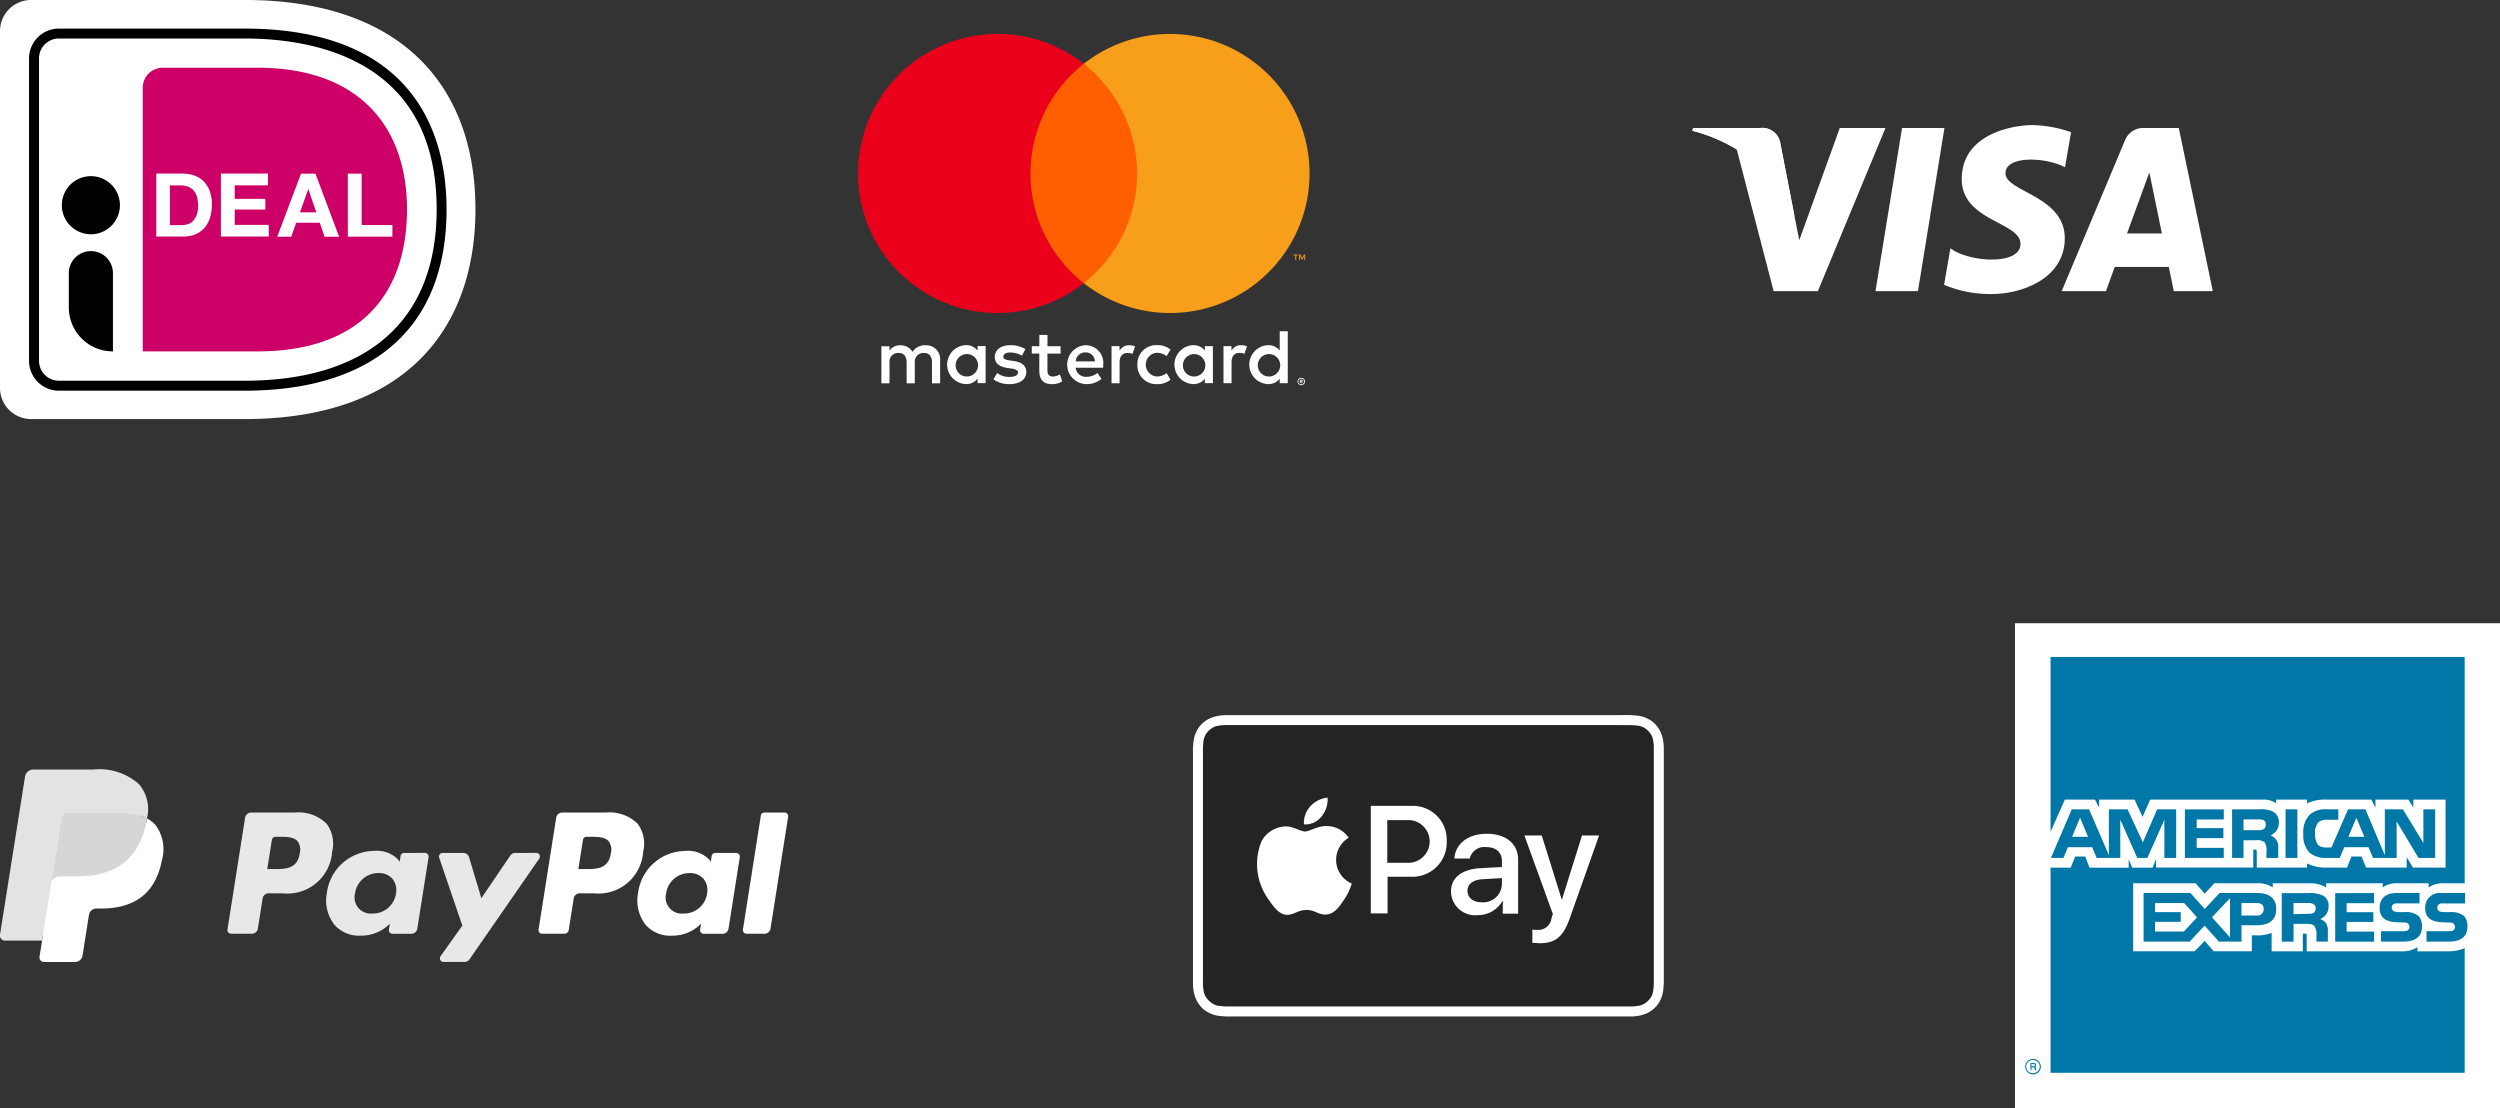
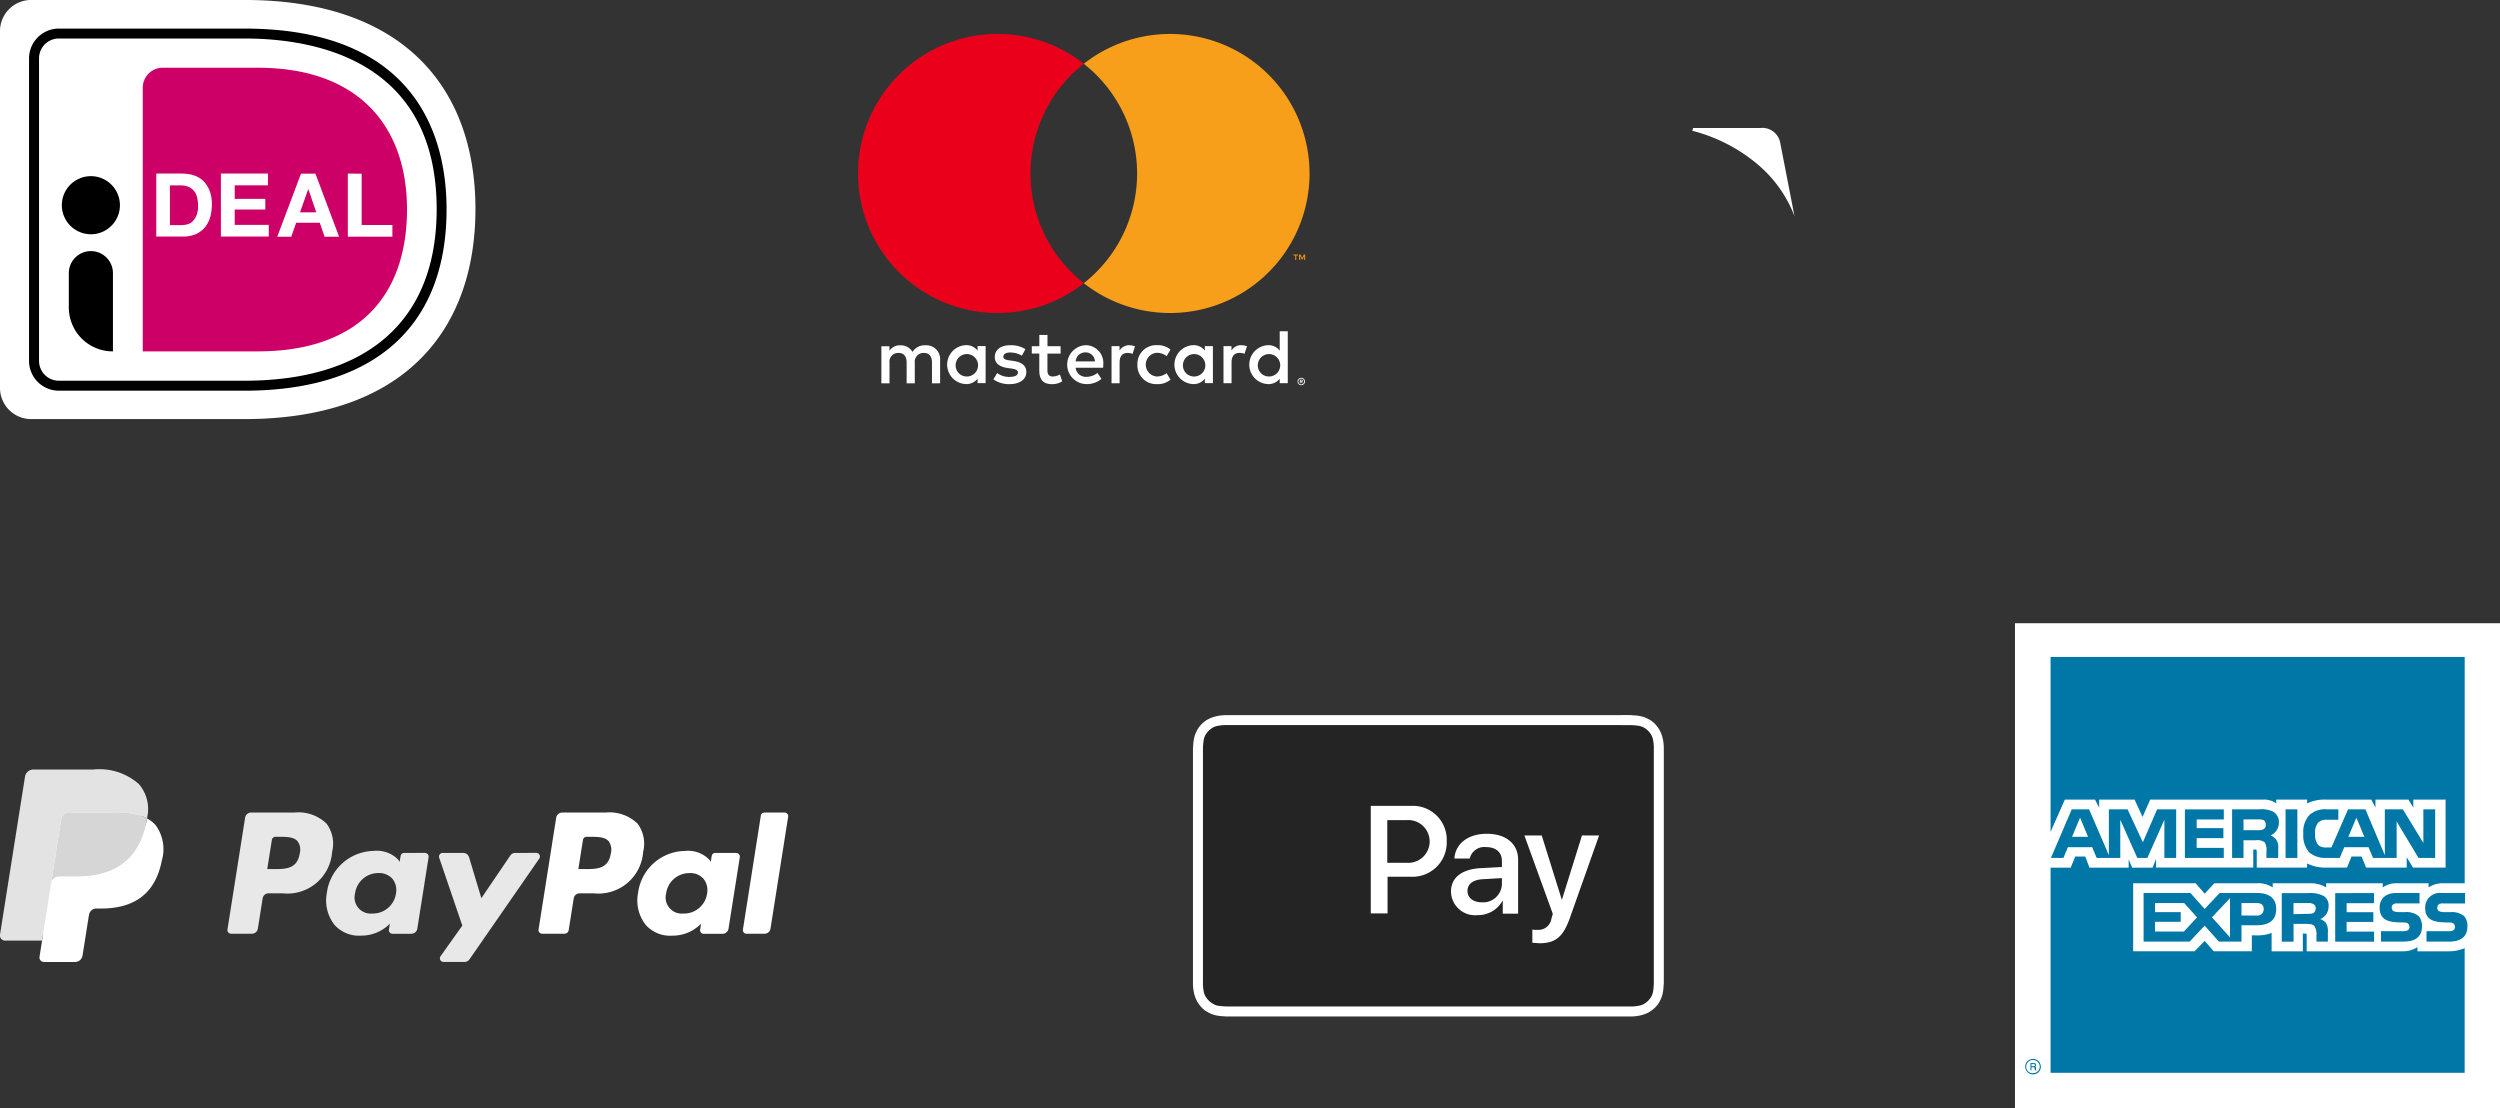
<svg xmlns="http://www.w3.org/2000/svg" width="175.252" height="77.689" viewBox="0 0 175.252 77.689">
  <rect x="0" y="0" width="175.252" height="77.689" fill="#333333" stroke="none" />
  <path d="M12,14.178V39.2a2.184,2.184,0,0,0,2.178,2.178H29.129c11.3,0,16.2-6.327,16.2-14.723,0-8.352-4.9-14.657-16.2-14.657H14.178A2.184,2.184,0,0,0,12,14.178Z" transform="translate(-12 -12)" fill="#fff" />
  <path d="M45.793,55.784h-13A2.091,2.091,0,0,1,30.7,53.693v-21.2A2.091,2.091,0,0,1,32.791,30.4h13c12.338,0,14.178,7.939,14.178,12.665C59.971,51.264,54.929,55.784,45.793,55.784ZM31.4,32.491v21.2a1.39,1.39,0,0,0,1.394,1.394h13c8.69,0,13.481-4.269,13.481-12.022,0-10.41-8.45-11.968-13.481-11.968h-13A1.39,1.39,0,0,0,31.4,32.491Z" transform="translate(-28.664 -28.396)" />
  <path d="M103.9,56.994V75.484h8.047c7.307,0,10.476-4.127,10.476-9.964,0-5.586-3.169-9.92-10.476-9.92h-6.654A1.4,1.4,0,0,0,103.9,56.994Z" transform="translate(-93.892 -50.852)" fill="#c06" />
  <g transform="translate(10.955 12.164)">
    <path d="M114.484,123.711a2.387,2.387,0,0,1,.795.131,1.787,1.787,0,0,1,.642.4,2.228,2.228,0,0,1,.425.675,2.808,2.808,0,0,1,.152.958,3.28,3.28,0,0,1-.12.893,2.085,2.085,0,0,1-.37.708,1.8,1.8,0,0,1-.621.468,2.2,2.2,0,0,1-.882.174H112.6V123.7h1.884Zm-.065,3.6a1.367,1.367,0,0,0,.414-.065.812.812,0,0,0,.348-.229,1.269,1.269,0,0,0,.25-.414,1.726,1.726,0,0,0,.1-.621,2.522,2.522,0,0,0-.065-.6,1.19,1.19,0,0,0-.218-.457.982.982,0,0,0-.392-.294,1.6,1.6,0,0,0-.6-.1h-.7v2.788h.86Zm6.011-3.6v.817H118.1v.947h2.145v.751H118.1V127.3h2.385v.817H117.13V123.7h3.3Zm4.987,4.421H124.4l-.338-.98h-1.655l-.348.98h-.98l1.666-4.421h1.013Zm-1.6-1.71-.555-1.623h-.011l-.577,1.623Zm3.18-2.712v3.6h2.156v.817h-3.125v-4.421Z" transform="translate(-112.6 -123.7)" fill="#fff" />
  </g>
  <path d="M55.372,137.683A3.079,3.079,0,0,1,52.29,134.6V132.2a1.546,1.546,0,0,1,3.093,0v5.488Zm-1.535-8.211a2.036,2.036,0,1,1,2.036-2.036A2.035,2.035,0,0,1,53.836,129.473Z" transform="translate(-47.466 -113.051)" />
  <g transform="translate(60.15 2.379)">
    <path d="M132.944,1320.546v.063H133a.064.064,0,0,0,.032-.008.028.028,0,0,0,.012-.024.027.027,0,0,0-.012-.024.057.057,0,0,0-.032-.008h-.059Zm.06-.045a.109.109,0,0,1,.071.021.068.068,0,0,1,.025.056.065.065,0,0,1-.02.049.1.1,0,0,1-.057.023l.079.09h-.061l-.073-.09h-.024v.09h-.051v-.24H133Zm-.016.322a.189.189,0,0,0,.078-.016.2.2,0,0,0,.106-.106.2.2,0,0,0-.106-.263.2.2,0,0,0-.078-.015.209.209,0,0,0-.079.015.2.2,0,0,0-.065.043.2.2,0,0,0-.042.222.188.188,0,0,0,.042.063.2.2,0,0,0,.065.043.2.2,0,0,0,.079.016m0-.459a.265.265,0,0,1,.186.076.255.255,0,0,1,.056.282.268.268,0,0,1-.056.082.286.286,0,0,1-.083.055.262.262,0,0,1-.1.021.266.266,0,0,1-.1-.021.275.275,0,0,1-.084-.055.267.267,0,0,1-.055-.085.255.255,0,0,1,.056-.282.25.25,0,0,1,.084-.055.266.266,0,0,1,.1-.021m-24.229-.922a.786.786,0,1,1,.788.832.779.779,0,0,1-.788-.832m2.1,0v-1.3H110.3v.316a.985.985,0,0,0-.82-.381,1.365,1.365,0,0,0,0,2.728.985.985,0,0,0,.82-.38v.315h.564v-1.3Zm19.082,0a.786.786,0,1,1,.788.832.779.779,0,0,1-.788-.832m2.1,0V1317.1h-.565v1.359a.985.985,0,0,0-.82-.381,1.365,1.365,0,0,0,0,2.728.985.985,0,0,0,.82-.38v.315h.565Zm-14.176-.858a.645.645,0,0,1,.657.63h-1.348a.669.669,0,0,1,.69-.63m.011-.506a1.365,1.365,0,0,0,.038,2.728,1.577,1.577,0,0,0,1.065-.364l-.277-.418a1.238,1.238,0,0,1-.756.272.721.721,0,0,1-.777-.636H119.1c.006-.07.011-.141.011-.217a1.246,1.246,0,0,0-1.233-1.364m6.818,1.364a.786.786,0,1,1,.788.832.779.779,0,0,1-.788-.832m2.1,0v-1.3h-.564v.316a.985.985,0,0,0-.82-.381,1.365,1.365,0,0,0,0,2.728.986.986,0,0,0,.82-.38v.315h.565v-1.3Zm-5.292,0a1.312,1.312,0,0,0,1.386,1.364,1.357,1.357,0,0,0,.934-.31l-.271-.457a1.141,1.141,0,0,1-.68.234.833.833,0,0,1,0-1.663,1.145,1.145,0,0,1,.68.234l.271-.457a1.36,1.36,0,0,0-.934-.31,1.312,1.312,0,0,0-1.386,1.364m7.28-1.364a.767.767,0,0,0-.685.38v-.315h-.56v2.6h.565v-1.456c0-.43.185-.668.554-.668a.916.916,0,0,1,.353.065l.174-.532a1.2,1.2,0,0,0-.4-.071m-15.137.272a1.941,1.941,0,0,0-1.059-.272c-.658,0-1.082.315-1.082.831,0,.423.315.685.9.766l.267.038c.31.043.456.125.456.272,0,.2-.206.315-.592.315a1.384,1.384,0,0,1-.864-.271l-.265.44a1.873,1.873,0,0,0,1.124.337c.75,0,1.185-.353,1.185-.848,0-.457-.342-.7-.907-.777l-.266-.039c-.244-.032-.44-.081-.44-.255,0-.19.185-.3.494-.3a1.675,1.675,0,0,1,.81.223l.244-.457Zm7.287-.271a.765.765,0,0,0-.684.381v-.316h-.56v2.6h.565v-1.456c0-.43.185-.668.554-.668a.916.916,0,0,1,.353.065l.174-.532a1.2,1.2,0,0,0-.4-.071m-4.819.065H115.2v-.788h-.571v.788H114.1v.516h.527v1.185c0,.6.234.961.9.961a1.325,1.325,0,0,0,.707-.2l-.163-.484a1.045,1.045,0,0,1-.5.147c-.282,0-.374-.174-.374-.435v-1.173h.923Zm-8.443,2.6v-1.63a.967.967,0,0,0-1.022-1.032,1,1,0,0,0-.913.462.953.953,0,0,0-.858-.462.859.859,0,0,0-.761.386v-.321h-.565v2.6h.57v-1.44a.608.608,0,0,1,.636-.69c.375,0,.565.245.565.685v1.445h.571v-1.44a.613.613,0,0,1,.635-.69c.386,0,.57.245.57.685v1.445Z" transform="translate(-101.921 -1296.259)" fill="#fff" />
    <path d="M1929.674,977.6v-.38h-.1l-.114.261-.114-.261h-.1v.38h.07v-.286l.107.247h.073l.107-.247v.287h.07Zm-.627,0v-.315h.127v-.064h-.323v.064h.126v.315h.07Z" transform="translate(-1898.329 -961.757)" fill="#f79410" />
-     <path d="M738.268,147.53H729.71V132.15h8.558Z" transform="translate(-718.164 -130.059)" fill="#ff5f00" />
    <path d="M12.089,9.781a9.765,9.765,0,0,1,3.736-7.69,9.781,9.781,0,1,0,0,15.38,9.765,9.765,0,0,1-3.736-7.69" transform="translate(0 0.001)" fill="#eb001b" />
    <path d="M1015.936,9.781a9.781,9.781,0,0,1-15.826,7.69,9.782,9.782,0,0,0,0-15.38,9.781,9.781,0,0,1,15.825,7.69" transform="translate(-984.285 0.001)" fill="#f79e1b" />
  </g>
  <g transform="translate(118.633 8.771)">
    <g transform="translate(0)">
-       <path d="M27.043,63.158H24.066l1.861-11.435H28.9ZM21.561,51.723l-2.838,7.865-.336-1.694h0l-1-5.142a1.274,1.274,0,0,0-1.412-1.03H11.281l-.055.194a11.137,11.137,0,0,1,3.114,1.307l2.587,9.935h3.1l4.737-11.435ZM44.978,63.158h2.734L45.328,51.723H42.935a1.368,1.368,0,0,0-1.374.852L37.12,63.158h3.1l.621-1.7h3.785ZM41.7,59.113l1.564-4.279.88,4.279Zm-4.349-4.64.425-2.456a8.593,8.593,0,0,0-2.678-.5c-1.477,0-4.986.646-4.986,3.786,0,2.954,4.118,2.991,4.118,4.543s-3.693,1.274-4.912.3l-.443,2.568a8.343,8.343,0,0,0,3.36.646c2.032,0,5.1-1.052,5.1-3.915,0-2.973-4.155-3.25-4.155-4.543s2.9-1.127,4.174-.425Z" transform="translate(-11.226 -51.519)" fill="#fff" />
-     </g>
+       </g>
    <path d="M18.387,58.358l-1-5.142a1.274,1.274,0,0,0-1.412-1.03H11.281l-.055.194A11.535,11.535,0,0,1,15.644,54.6,8.917,8.917,0,0,1,18.387,58.358Z" transform="translate(-11.226 -51.982)" fill="#fff" />
  </g>
  <g transform="translate(83.631 50.133)">
    <path d="M30.049,0H2.333a3.246,3.246,0,0,0-.618.06,2.345,2.345,0,0,0-.6.2,1.764,1.764,0,0,0-.5.359,1.764,1.764,0,0,0-.359.5,1.923,1.923,0,0,0-.2.6c-.04.2-.04.419-.06.618v16.45a3.246,3.246,0,0,0,.06.618,2.345,2.345,0,0,0,.2.6,2.27,2.27,0,0,0,.359.5,1.764,1.764,0,0,0,.5.359,1.923,1.923,0,0,0,.6.2c.2.04.419.04.618.06H30.667a3.246,3.246,0,0,0,.618-.06,2.345,2.345,0,0,0,.6-.2,2.27,2.27,0,0,0,.5-.359,1.764,1.764,0,0,0,.359-.5,1.923,1.923,0,0,0,.2-.6c.04-.2.04-.419.06-.618V2.333a3.246,3.246,0,0,0-.06-.618,2.345,2.345,0,0,0-.2-.6,2.27,2.27,0,0,0-.359-.5,1.764,1.764,0,0,0-.5-.359,1.923,1.923,0,0,0-.6-.2c-.2-.04-.419-.04-.618-.06h-.618Z" transform="translate(0 0)" fill="#fff" />
    <path d="M32.851,3.5h.618a4.91,4.91,0,0,1,.518.04,1.17,1.17,0,0,1,.4.12,1.41,1.41,0,0,1,.558.558,1.17,1.17,0,0,1,.12.4,2.362,2.362,0,0,1,.04.518v16.45a4.91,4.91,0,0,1-.04.518,1.323,1.323,0,0,1-.12.4,1.41,1.41,0,0,1-.558.558,1.17,1.17,0,0,1-.4.12,2.362,2.362,0,0,1-.518.04H5.135c-.14,0-.339-.02-.518-.04a.956.956,0,0,1-.4-.14,1.41,1.41,0,0,1-.558-.558,1.17,1.17,0,0,1-.12-.4,2.362,2.362,0,0,1-.04-.518V5.135a4.909,4.909,0,0,1,.04-.518,1.323,1.323,0,0,1,.12-.4,1.41,1.41,0,0,1,.558-.558,1.17,1.17,0,0,1,.4-.12,2.362,2.362,0,0,1,.518-.04H32.851" transform="translate(-2.802 -2.802)" fill="#242424" />
-     <path d="M26.925,30.316A1.837,1.837,0,0,0,27.344,29a1.9,1.9,0,0,0-1.216.618,1.733,1.733,0,0,0-.439,1.256,1.432,1.432,0,0,0,1.236-.558m.419.678c-.678-.04-1.256.379-1.575.379s-.818-.359-1.356-.359a2,2,0,0,0-1.695,1.037,4.239,4.239,0,0,0,.518,4.127c.339.5.758,1.057,1.3,1.037.518-.02.718-.339,1.336-.339s.8.339,1.356.319.917-.5,1.256-1.017a4.016,4.016,0,0,0,.558-1.156,1.806,1.806,0,0,1-.219-3.21,1.856,1.856,0,0,0-1.476-.818" transform="translate(-17.913 -23.218)" fill="#fff" />
    <g transform="translate(12.462 6.361)">
      <path d="M65.331,31.9a2.371,2.371,0,0,1,2.492,2.473,2.4,2.4,0,0,1-2.532,2.492H63.676v2.572H62.5V31.9Zm-1.655,3.988h1.336a1.5,1.5,0,1,0,0-2.991H63.656v2.991ZM68.123,37.9c0-.957.738-1.555,2.054-1.635l1.515-.08v-.419c0-.618-.419-.977-1.1-.977a1.052,1.052,0,0,0-1.156.8H68.362c.06-1,.917-1.735,2.273-1.735,1.336,0,2.193.7,2.193,1.814v3.789H71.752v-.9h-.02a1.954,1.954,0,0,1-1.735,1A1.689,1.689,0,0,1,68.123,37.9Zm3.569-.5v-.439l-1.356.08c-.678.04-1.057.339-1.057.818s.4.8,1,.8A1.318,1.318,0,0,0,71.692,37.4Zm2.134,4.088v-.917a2.167,2.167,0,0,0,.359.02.922.922,0,0,0,.977-.778c0-.02.1-.339.1-.339l-1.994-5.5h1.216l1.4,4.486h.02l1.4-4.486h1.2l-2.054,5.8c-.479,1.336-1.017,1.755-2.153,1.755C74.2,41.511,73.925,41.511,73.826,41.491Z" transform="translate(-62.5 -31.9)" fill="#fff" />
    </g>
  </g>
  <g transform="translate(141.252 43.689)">
    <path d="M0,0H34V34H0Z" fill="#fff" fill-rule="evenodd" />
    <path d="M4.849,42.381h-.1c0-.049-.024-.122-.024-.146s0-.073-.073-.073H4.508v.219H4.435v-.511h.219c.1,0,.17.025.17.122a.143.143,0,0,1-.049.122.127.127,0,0,1,.049.1v.1c0,.025,0,.025.024.025v.049Zm-.1-.365c0-.073-.049-.073-.073-.073h-.17v.146h.146C4.7,42.09,4.751,42.065,4.751,42.017Zm.414.1a.546.546,0,0,0-.56-.535.54.54,0,0,0-.535.535.548.548,0,1,0,1.1,0Zm-.073,0a.468.468,0,0,1-.487.462.447.447,0,0,1-.462-.462.462.462,0,0,1,.462-.462A.484.484,0,0,1,5.092,42.114Zm29.978-9.83c0,.73-.462,1.07-1.29,1.07H32.2v-.73H33.78a.5.5,0,0,0,.317-.073.31.31,0,0,0,.1-.219.371.371,0,0,0-.1-.243.422.422,0,0,0-.292-.073c-.754-.025-1.7.024-1.7-1.046a1.026,1.026,0,0,1,1.168-1.022H34.9v.73H33.391a.577.577,0,0,0-.316.049.349.349,0,0,0-.122.268.265.265,0,0,0,.17.244,1.244,1.244,0,0,0,.317.049h.438a1.38,1.38,0,0,1,.949.268A1.051,1.051,0,0,1,35.07,32.283Zm-3.431-.73a1.38,1.38,0,0,0-.949-.268h-.438a1.248,1.248,0,0,1-.316-.049.265.265,0,0,1-.17-.244.285.285,0,0,1,.122-.268.576.576,0,0,1,.316-.049h1.509v-.73h-1.63c-.876,0-1.168.535-1.168,1.022,0,1.07.949,1.022,1.7,1.046a.421.421,0,0,1,.292.073.372.372,0,0,1,.1.243.309.309,0,0,1-.1.219.553.553,0,0,1-.316.073H29.011v.73h1.582c.827,0,1.29-.34,1.29-1.07a1.05,1.05,0,0,0-.243-.73Zm-3.115,1.1H26.6v-.681h1.873v-.681H26.6v-.633h1.922v-.706H25.8v3.406h2.725v-.706Zm-3.6-2.53a2.042,2.042,0,0,0-1-.171H22.052v3.406h.827V32.113h.876c.292,0,.462.025.584.146a1.086,1.086,0,0,1,.146.681v.413h.8V32.7a1.123,1.123,0,0,0-.122-.633.949.949,0,0,0-.413-.292.938.938,0,0,0,.584-.9A.764.764,0,0,0,24.923,30.118ZM20.3,29.947H17.7L16.65,31.067l-1-1.119H12.368v3.406H15.6l1.046-1.119,1,1.119H19.23V32.21h1.022c.706,0,1.411-.195,1.411-1.144,0-.925-.73-1.119-1.363-1.119Zm3.966,1.411a1.011,1.011,0,0,1-.389.049l-1,.025v-.779h1a.66.66,0,0,1,.389.073.31.31,0,0,1,.17.292A.425.425,0,0,1,24.266,31.359Zm-3.966.17H19.229v-.876H20.3c.292,0,.487.122.487.414A.441.441,0,0,1,20.3,31.529Zm-3.139.122,1.265-1.338v2.75Zm-1.971,1H13.17v-.681h1.8v-.681h-1.8v-.633h2.044l.9,1-.925,1ZM32.807,27.49H31.639l-1.533-2.555V27.49H28.452l-.317-.754h-1.7l-.316.754h-.949a1.76,1.76,0,0,1-1.192-.389,1.781,1.781,0,0,1-.414-1.29A1.759,1.759,0,0,1,24,24.472a1.652,1.652,0,0,1,1.241-.389h.779v.73h-.779a.86.86,0,0,0-.633.195,1.1,1.1,0,0,0-.219.779,1.218,1.218,0,0,0,.219.8.812.812,0,0,0,.56.17h.365L26.7,24.083h1.217L29.279,27.3V24.083h1.265l1.436,2.36v-2.36h.827V27.49h0Zm-9.66-3.407H22.32V27.49h.827V24.083Zm-1.728.146a1.958,1.958,0,0,0-.973-.146H18.572V27.49h.8V26.249h.876a.834.834,0,0,1,.608.146,1.033,1.033,0,0,1,.122.657v.438h.827v-.681a.908.908,0,0,0-.146-.608,1.018,1.018,0,0,0-.389-.292.966.966,0,0,0,.584-.9.843.843,0,0,0-.438-.779Zm-3.431,2.555h-1.9V26.1h1.874V25.4H16.09v-.608h1.9v-.706H15.263V27.49h2.725v-.706Zm-3.334-2.7H13.316l-1,2.312-1.071-2.312H9.934v3.212L8.547,24.083H7.331L5.871,27.49h.876l.316-.754h1.7l.316.754h1.655V24.813l1.192,2.677h.706l1.192-2.677V27.49h.827V24.083h0Zm13.189,1.922-.56-1.338-.56,1.338Zm-7.057-.535a.744.744,0,0,1-.414.073h-1v-.754h1a1.074,1.074,0,0,1,.414.049.362.362,0,0,1,.146.316A.335.335,0,0,1,20.787,25.47Zm-13.432.535.56-1.338.56,1.338ZM34.875,13.4H5.846V25.665l1-2.263H8.961l.292.56V23.4h2.482l.56,1.217L12.83,23.4h7.908a1.438,1.438,0,0,1,.925.268V23.4h2.166v.268a2.9,2.9,0,0,1,1.363-.268H28.33l.292.56V23.4h2.312l.341.56V23.4h2.263v4.769H31.25l-.438-.73v.73H27.965l-.316-.779h-.706l-.316.779H25.142a2.916,2.916,0,0,1-1.314-.292v.292H20.3v-1.1c0-.146-.024-.17-.122-.17h-.122v1.265H13.243v-.608L13,28.171H11.565l-.243-.584v.584H8.572l-.292-.779H7.574l-.316.779H5.846V42.552H34.875V33.816a2.979,2.979,0,0,1-1.192.219H31.566v-.292a1.877,1.877,0,0,1-1.095.292H23.8V32.94c0-.146-.024-.146-.146-.146h-.122v1.241h-2.19v-1.29a2.677,2.677,0,0,1-1.144.17h-.243v1.119H17.283l-.633-.73-.706.73H11.637V29.266h4.38l.633.73.681-.73h2.944a1.835,1.835,0,0,1,1.144.292v-.292h2.628a2.081,2.081,0,0,1,1.119.292v-.292h3.966v.292a1.618,1.618,0,0,1,1-.292h2.214v.292a1.76,1.76,0,0,1,1.022-.292h1.509V13.4Z" transform="translate(-3.352 -11.037)" fill="#0077a6" fill-rule="evenodd" />
  </g>
  <g transform="translate(0 53.944)">
    <path d="M40.377,6.749H37.32a.425.425,0,0,0-.42.359l-1.237,7.84a.255.255,0,0,0,.252.294h1.46a.425.425,0,0,0,.42-.359l.334-2.115a.425.425,0,0,1,.419-.359h.968A3.14,3.14,0,0,0,43,9.5a2.355,2.355,0,0,0-.39-1.974,2.837,2.837,0,0,0-2.229-.781Zm.353,2.863c-.167,1.1-1.005,1.1-1.816,1.1h-.461l.324-2.049a.255.255,0,0,1,.252-.215h.211c.552,0,1.073,0,1.342.315a1.019,1.019,0,0,1,.148.852Zm8.786-.035H48.052a.255.255,0,0,0-.252.215l-.065.41-.1-.148A2.084,2.084,0,0,0,45.9,9.439a3.367,3.367,0,0,0-3.269,2.944,2.764,2.764,0,0,0,.545,2.249,2.291,2.291,0,0,0,1.844.745,2.8,2.8,0,0,0,2.027-.838l-.065.407a.255.255,0,0,0,.251.3h1.319a.425.425,0,0,0,.42-.359l.791-5.011a.254.254,0,0,0-.251-.294Zm-2.041,2.85a1.632,1.632,0,0,1-1.652,1.4A1.134,1.134,0,0,1,44.611,12.4a1.639,1.639,0,0,1,1.641-1.409,1.235,1.235,0,0,1,.976.4,1.267,1.267,0,0,1,.248,1.036Zm9.838-2.85H55.842a.426.426,0,0,0-.352.186l-2.029,2.989L52.6,9.88a.426.426,0,0,0-.408-.3H50.748a.255.255,0,0,0-.242.337l1.621,4.756L50.6,16.821a.255.255,0,0,0,.208.4H52.28a.424.424,0,0,0,.349-.182l4.893-7.063a.255.255,0,0,0-.209-.4Z" transform="translate(-19.718 -3.732)" fill="#e8e8e8" />
    <path d="M89.158,6.748H86.1a.425.425,0,0,0-.419.359l-1.237,7.84a.254.254,0,0,0,.251.294h1.569a.3.3,0,0,0,.293-.251l.351-2.222a.425.425,0,0,1,.419-.359H88.3A3.14,3.14,0,0,0,91.776,9.5a2.353,2.353,0,0,0-.39-1.974,2.834,2.834,0,0,0-2.228-.781Zm.353,2.863c-.167,1.1-1,1.1-1.816,1.1h-.461l.324-2.049a.254.254,0,0,1,.251-.215h.211c.552,0,1.073,0,1.342.315A1.019,1.019,0,0,1,89.511,9.612ZM98.3,9.577H96.833a.253.253,0,0,0-.251.215l-.065.41-.1-.148a2.083,2.083,0,0,0-1.729-.614,3.366,3.366,0,0,0-3.268,2.944,2.765,2.765,0,0,0,.545,2.249,2.292,2.292,0,0,0,1.844.745,2.8,2.8,0,0,0,2.027-.838l-.065.407a.255.255,0,0,0,.252.3h1.318a.425.425,0,0,0,.419-.359l.792-5.011a.255.255,0,0,0-.253-.294Zm-2.041,2.85a1.631,1.631,0,0,1-1.652,1.4A1.134,1.134,0,0,1,93.391,12.4a1.639,1.639,0,0,1,1.641-1.409,1.235,1.235,0,0,1,.976.4A1.261,1.261,0,0,1,96.256,12.426Zm3.767-5.463-1.255,7.984a.254.254,0,0,0,.251.294h1.262a.424.424,0,0,0,.42-.359l1.237-7.84a.255.255,0,0,0-.251-.295h-1.413A.255.255,0,0,0,100.023,6.963Z" transform="translate(-46.691 -3.731)" fill="#fff" />
    <path d="M3.835,13.6l.234-1.485L3.548,12.1H1.061L2.789,1.144a.141.141,0,0,1,.14-.12H7.123a3.732,3.732,0,0,1,2.854.861,1.964,1.964,0,0,1,.457.857,3.094,3.094,0,0,1,0,1.182l-.005.034v.3l.235.133a1.65,1.65,0,0,1,.476.363,1.69,1.69,0,0,1,.386.866,3.665,3.665,0,0,1-.055,1.257A4.427,4.427,0,0,1,10.96,8.3a2.927,2.927,0,0,1-.816.894,3.31,3.31,0,0,1-1.1.5,5.48,5.48,0,0,1-1.373.159H7.346a.982.982,0,0,0-.971.828l-.025.134-.413,2.618-.019.1a.083.083,0,0,1-.026.056.069.069,0,0,1-.043.016Z" transform="translate(-0.587 -0.566)" fill="#fff" />
    <path d="M13.726,7.667q-.019.12-.043.246c-.553,2.839-2.445,3.82-4.861,3.82H7.591A.6.6,0,0,0,7,12.239l-.63,3.995-.178,1.132a.315.315,0,0,0,.311.364H8.685a.525.525,0,0,0,.519-.443l.021-.111.411-2.607.026-.143a.525.525,0,0,1,.519-.443h.326c2.114,0,3.769-.858,4.253-3.342a2.846,2.846,0,0,0-.437-2.513,2.086,2.086,0,0,0-.6-.46Z" transform="translate(-3.422 -4.239)" fill="#fff" />
    <path d="M14.152,6.905a4.362,4.362,0,0,0-.538-.119,6.833,6.833,0,0,0-1.085-.079H9.242a.524.524,0,0,0-.518.443l-.7,4.429L8,11.708A.6.6,0,0,1,8.6,11.2h1.23c2.416,0,4.308-.981,4.861-3.82.017-.084.03-.166.043-.246a2.948,2.948,0,0,0-.455-.192l-.124-.039Z" transform="translate(-4.426 -3.708)" fill="#d6d6d6" />
    <path d="M4.3,3.442A.523.523,0,0,1,4.816,3H8.1a6.833,6.833,0,0,1,1.085.079,4.362,4.362,0,0,1,.662.158,2.992,2.992,0,0,1,.455.192,2.682,2.682,0,0,0-.569-2.411A4.166,4.166,0,0,0,6.537,0H2.344a.6.6,0,0,0-.592.507L0,11.578a.36.36,0,0,0,.355.417H2.949L3.6,7.87Z" transform="translate(0 0)" fill="#e3e3e3" />
  </g>
</svg>